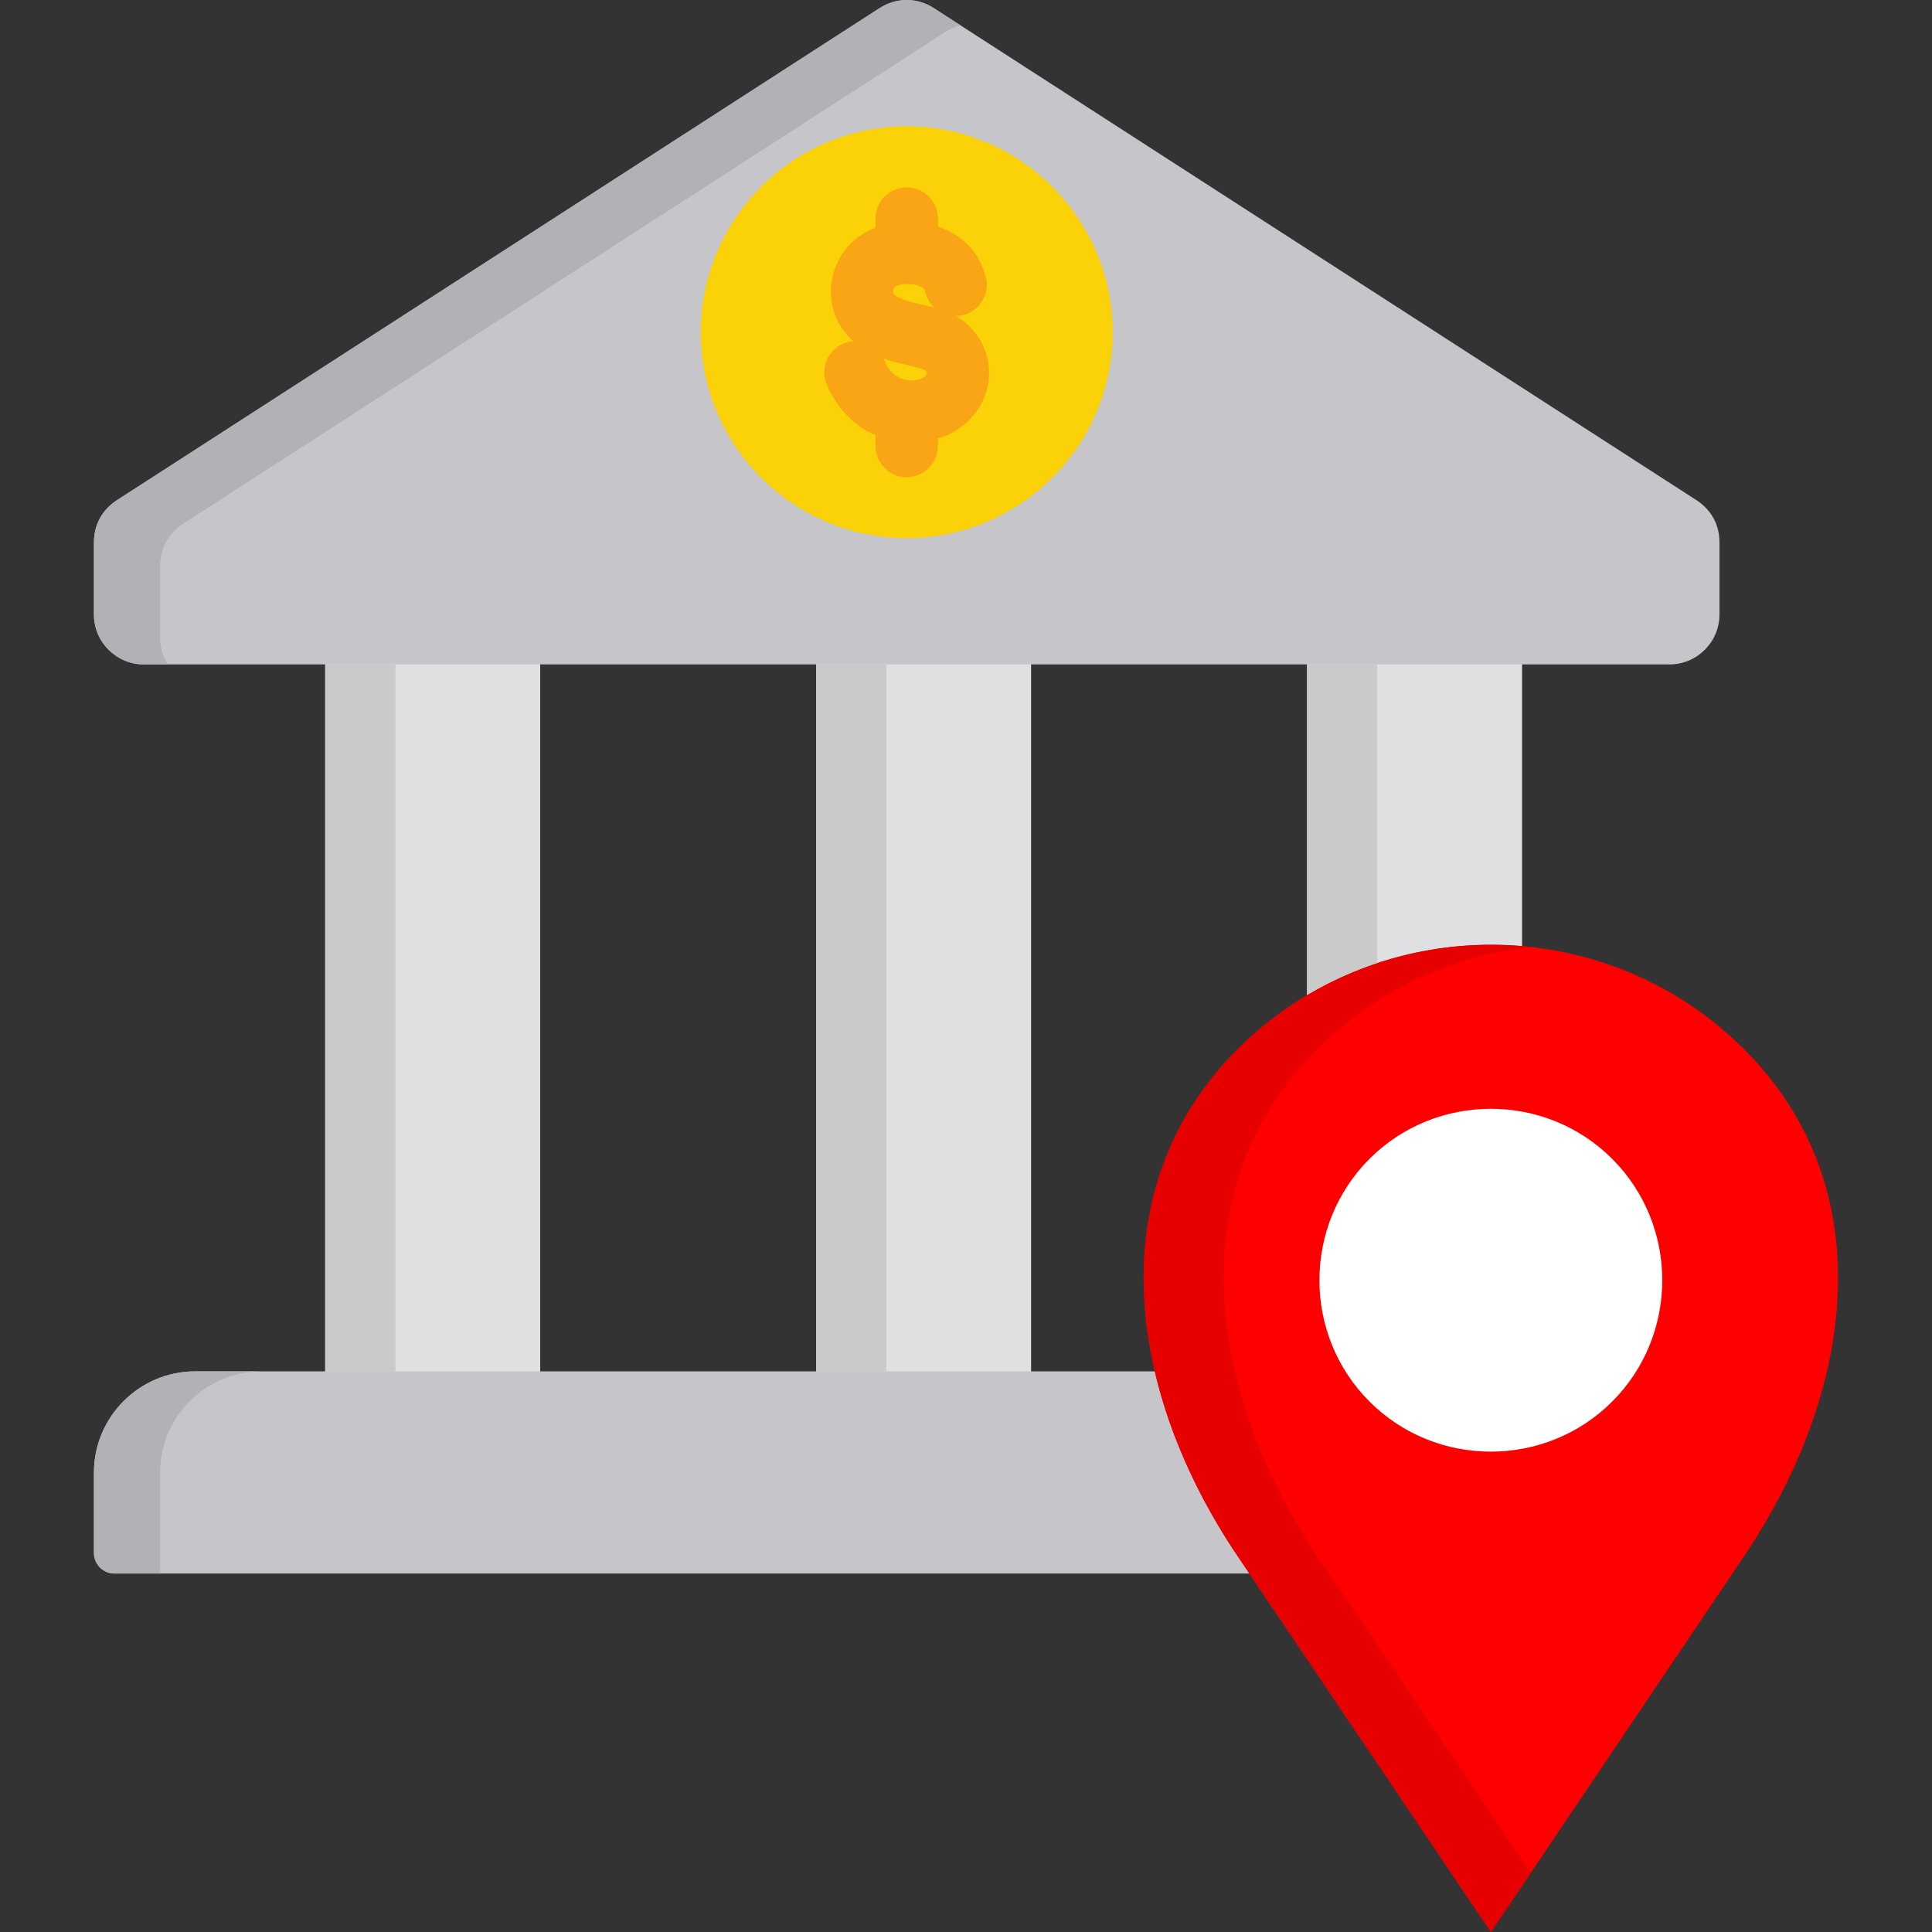
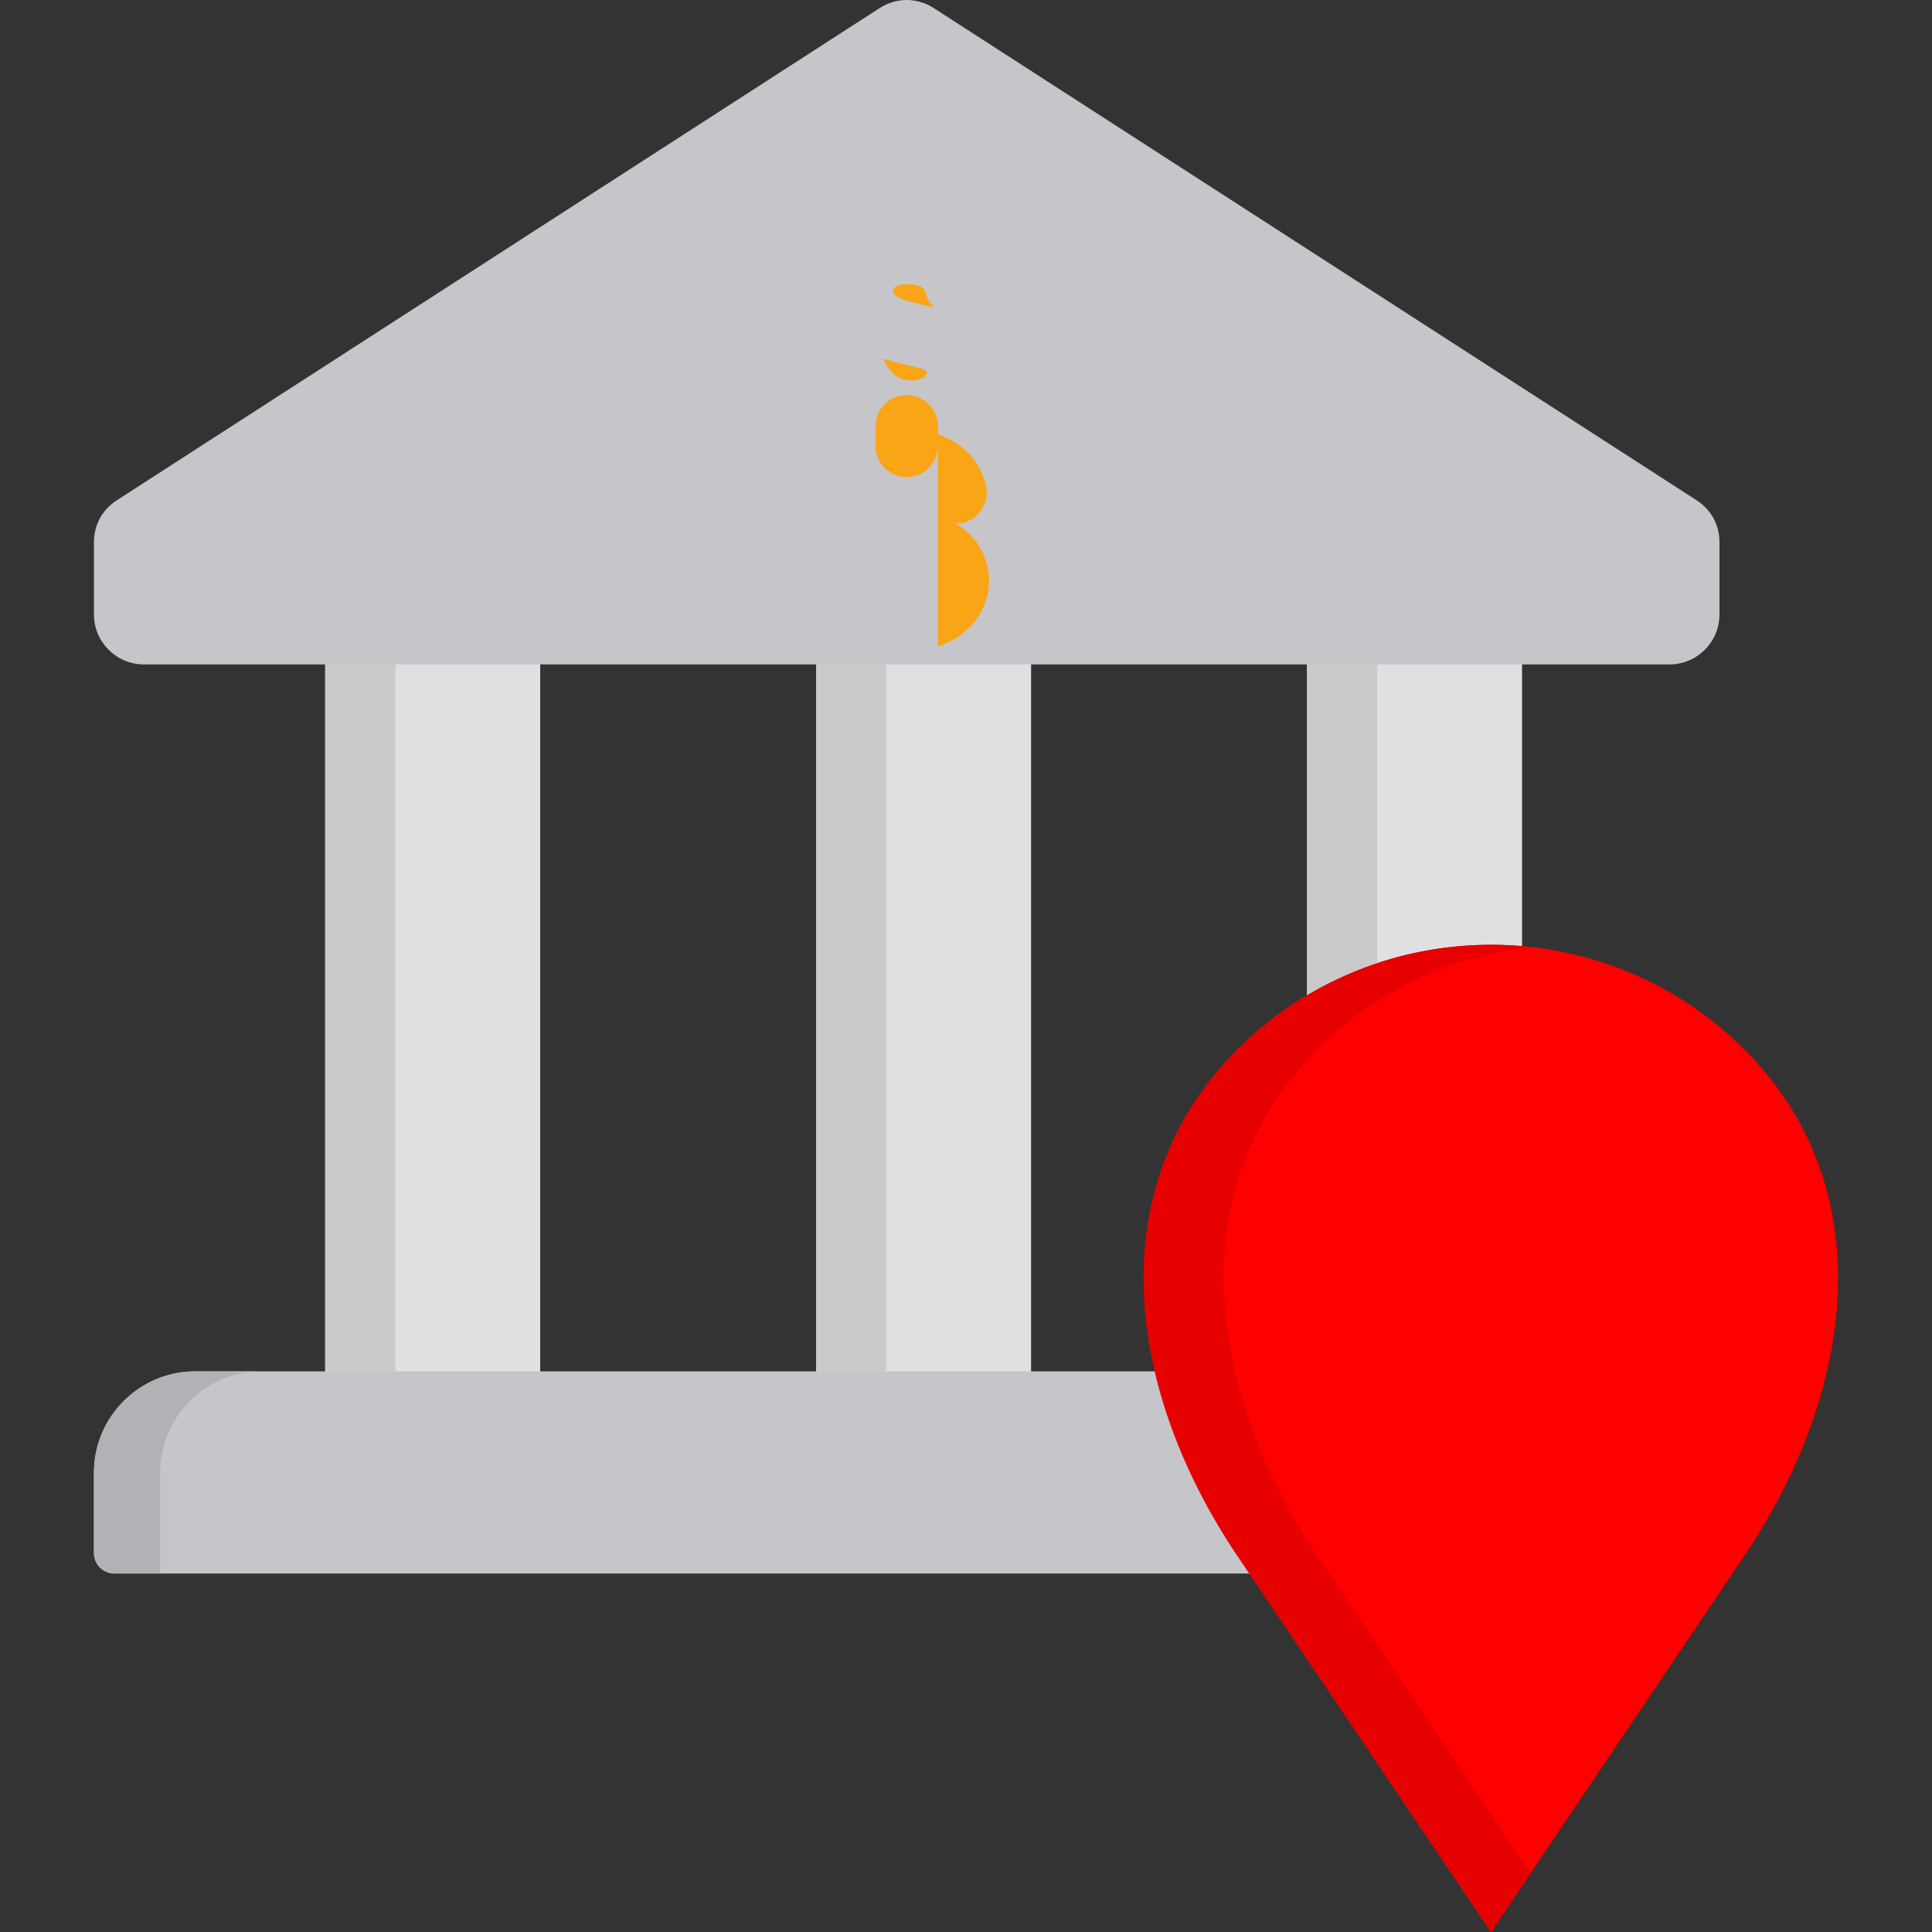
<svg xmlns="http://www.w3.org/2000/svg" id="Layer_1" enable-background="new 0 0 512 512" viewBox="0 0 512 512">
  <rect x="0" y="0" width="512" height="512" fill="#333333" stroke="none" />
  <g>
    <path clip-rule="evenodd" d="m216.27 136.49h56.98v253.73h-56.98z" fill="#e0e0e2" fill-rule="evenodd" />
    <path clip-rule="evenodd" d="m86.18 136.49h56.98v253.73h-56.98z" fill="#e0e0e2" fill-rule="evenodd" />
    <path clip-rule="evenodd" d="m346.38 136.49h56.98v253.73h-56.98z" fill="#e0e0e2" fill-rule="evenodd" />
    <path clip-rule="evenodd" d="m30.96 132.58 202.14-130.43c4.48-2.86 9.89-2.86 14.37 0l202.14 130.42c3.88 2.52 6.07 6.49 6.07 11.14v19.13c0 7.31-5.95 13.24-13.24 13.24h-404.3c-7.29 0-13.24-5.92-13.24-13.24v-19.13c0-4.64 2.18-8.61 6.06-11.13z" fill="#c6c5ca" fill-rule="evenodd" />
-     <path clip-rule="evenodd" d="m240.27 142.61c30.08 0 54.6-24.49 54.6-54.57 0-30.05-24.52-54.57-54.6-54.57-30.05 0-54.57 24.52-54.57 54.57.01 30.08 24.53 54.57 54.57 54.57z" fill="#fad207" fill-rule="evenodd" />
-     <path d="m248.55 118.2c0 4.54-3.71 8.25-8.28 8.25s-8.25-3.71-8.25-8.25v-2.83c-4-1.76-7.71-4.68-10.54-9.01-.88-1.33-1.7-2.86-2.41-4.56-1.73-4.2.26-9.01 4.48-10.77.82-.34 1.67-.54 2.52-.6-2.27-2.07-3.91-4.48-4.9-7.37-1.05-3.12-1.25-6.49-.54-9.69.74-3.29 2.38-6.43 4.99-8.99 1.76-1.7 3.88-3.09 6.41-4.05v-2.41c0-4.56 3.69-8.25 8.25-8.25s8.28 3.69 8.28 8.25v2.13c6.41 2.15 11.06 6.86 12.7 13.46 1.08 4.42-1.62 8.9-6.04 9.98-.68.17-1.36.26-2.01.23 6.18 3.46 9.69 10.32 8.76 17.35-.51 3.77-2.27 7.34-4.96 10.09-2.38 2.44-5.22 4.08-8.45 5.1v1.94zm-14.45-23.18c.4.82.68 1.53 1.19 2.32 1.19 1.79 2.72 2.81 4.28 3.23 1.62.43 3.23.31 4.54-.23.62-.26 1.42-.74 1.53-1.47.03-.26-.2-.54-.37-.71-.37-.37-2.58-.88-4.9-1.45-2.08-.47-4.18-.96-6.27-1.69zm10-14.35c1.22.28 2.41.57 3.57.88-1.16-1.05-2.04-2.47-2.44-4.11-.23-.91-.96-1.42-1.81-1.73-1.39-.51-6.21-.94-6.66 1.13-.06.28-.09.91.17 1.16 1.22 1.26 4.28 1.99 7.17 2.67z" fill="#faa515" />
+     <path d="m248.55 118.2c0 4.54-3.71 8.25-8.28 8.25s-8.25-3.71-8.25-8.25v-2.83v-2.41c0-4.56 3.69-8.25 8.25-8.25s8.28 3.69 8.28 8.25v2.13c6.41 2.15 11.06 6.86 12.7 13.46 1.08 4.42-1.62 8.9-6.04 9.98-.68.17-1.36.26-2.01.23 6.18 3.46 9.69 10.32 8.76 17.35-.51 3.77-2.27 7.34-4.96 10.09-2.38 2.44-5.22 4.08-8.45 5.1v1.94zm-14.45-23.18c.4.82.68 1.53 1.19 2.32 1.19 1.79 2.72 2.81 4.28 3.23 1.62.43 3.23.31 4.54-.23.62-.26 1.42-.74 1.53-1.47.03-.26-.2-.54-.37-.71-.37-.37-2.58-.88-4.9-1.45-2.08-.47-4.18-.96-6.27-1.69zm10-14.35c1.22.28 2.41.57 3.57.88-1.16-1.05-2.04-2.47-2.44-4.11-.23-.91-.96-1.42-1.81-1.73-1.39-.51-6.21-.94-6.66 1.13-.06.28-.09.91.17 1.16 1.22 1.26 4.28 1.99 7.17 2.67z" fill="#faa515" />
    <g clip-rule="evenodd" fill-rule="evenodd">
      <path d="m455.68 411.59v-21.37c0-14.74-12.08-26.79-26.82-26.79h-377.17c-14.74 0-26.79 12.05-26.79 26.79v21.37c0 2.98 2.44 5.41 5.41 5.41h419.92c3.01 0 5.45-2.43 5.45-5.41z" fill="#c6c5ca" />
      <path d="m462.23 278.08c36.94 36.91 29.17 90.96 0 134.28l-67.12 99.64-67.15-99.64c-29.17-43.31-36.94-97.37 0-134.28 36.93-36.94 97.33-36.94 134.27 0z" fill="#f00" />
-       <path d="m427.25 307.11c17.69 17.69 17.69 46.63 0 64.32-17.69 17.69-46.63 17.69-64.32 0-17.69-17.69-17.69-46.63 0-64.32 17.69-17.69 46.63-17.69 64.32 0z" fill="#fff" />
-       <path d="m30.96 132.58 202.14-130.43c4.48-2.86 9.89-2.86 14.37 0l7 4.54c-1.33.37-2.61.94-3.83 1.7l-202.13 130.42c-3.88 2.52-6.07 6.49-6.07 11.11v19.16c0 2.58.74 4.99 2.01 7h-6.32c-7.29 0-13.24-5.92-13.24-13.24v-19.13c.01-4.64 2.19-8.61 6.07-11.13z" fill="#b2b1b6" />
      <path d="m86.18 176.09h18.62v187.34h-18.62z" fill="#cacacb" />
      <path d="m216.27 176.09h18.62v187.34h-18.62z" fill="#cacacb" />
      <path d="m346.38 176.09h18.6v79.14c-6.43 2.13-12.67 4.96-18.6 8.5z" fill="#cacacb" />
      <path d="m69.23 363.43h-17.54c-14.74 0-26.79 12.05-26.79 26.79v21.37c0 2.98 2.44 5.41 5.41 5.41h12.13v-26.79c0-14.73 12.08-26.78 26.79-26.78z" fill="#b2b1b6" />
      <path d="m405.68 496.29-10.57 15.7-67.15-99.64c-29.17-43.31-36.94-97.37 0-134.28 20.41-20.41 49.07-30.27 77.73-27.13-20.69 2.3-40.79 11.34-56.58 27.13-38.27 38.3-27.55 93.37 0 134.28z" fill="#e60000" />
    </g>
  </g>
</svg>